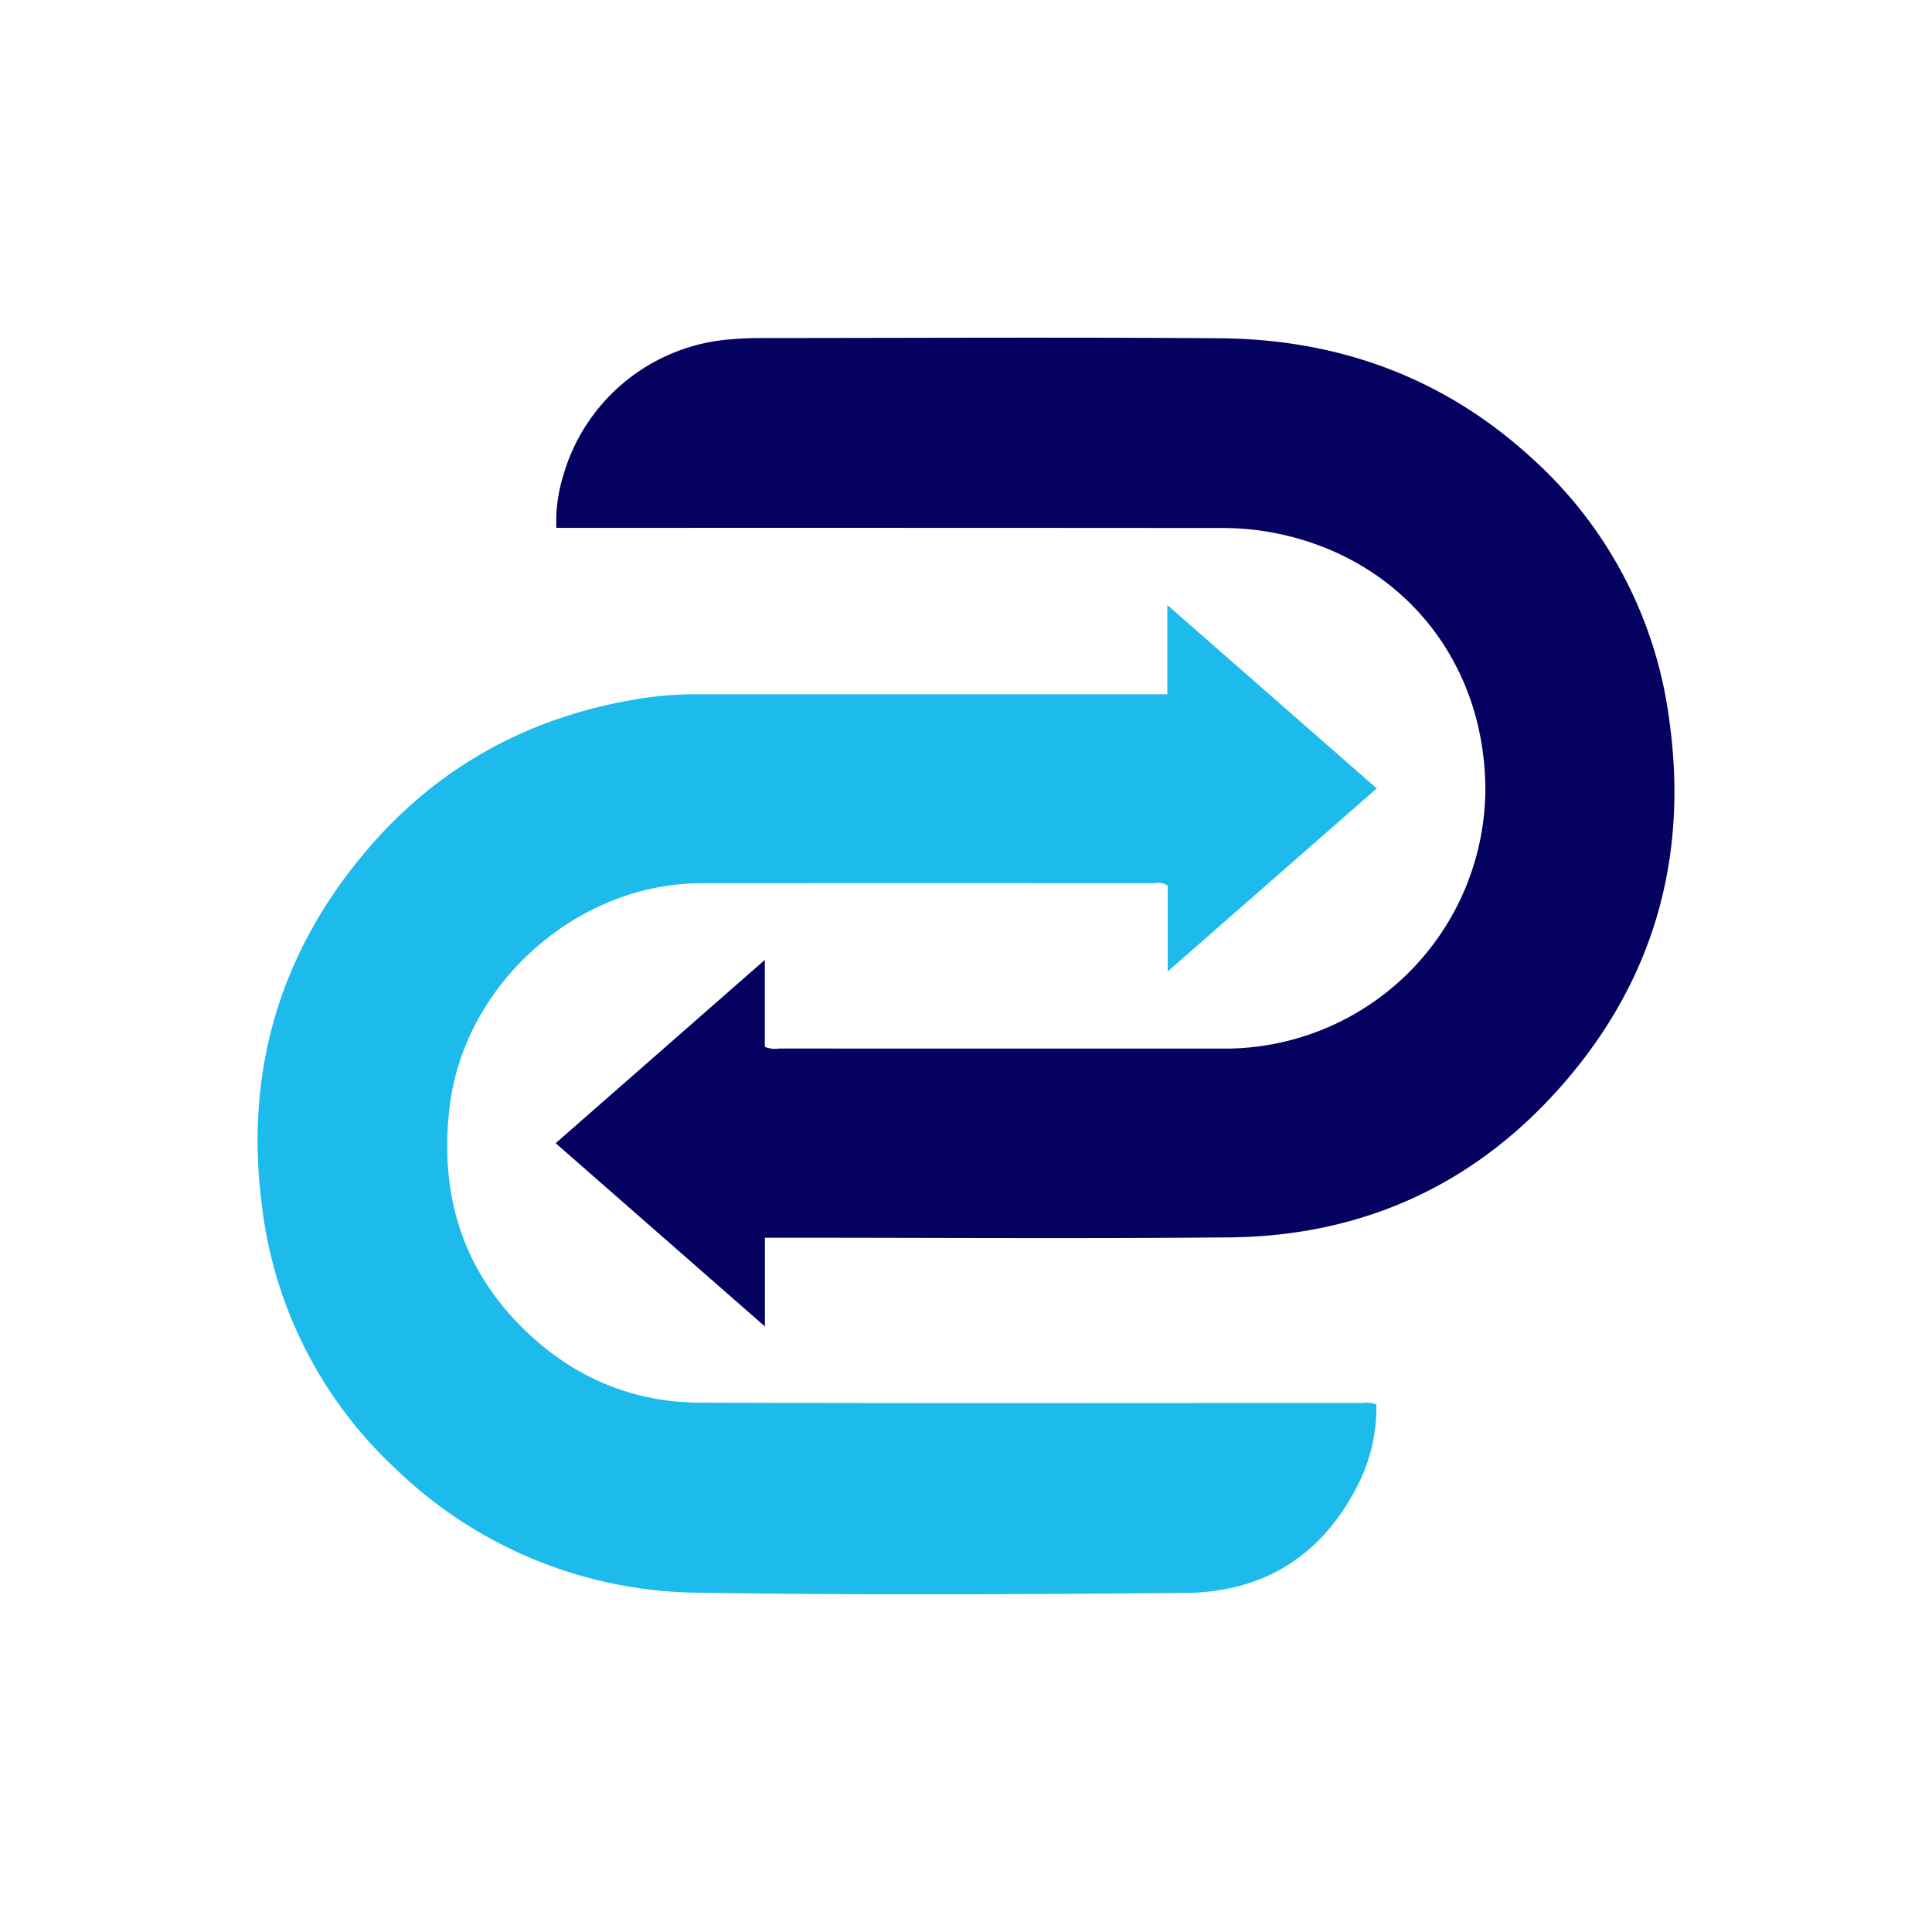
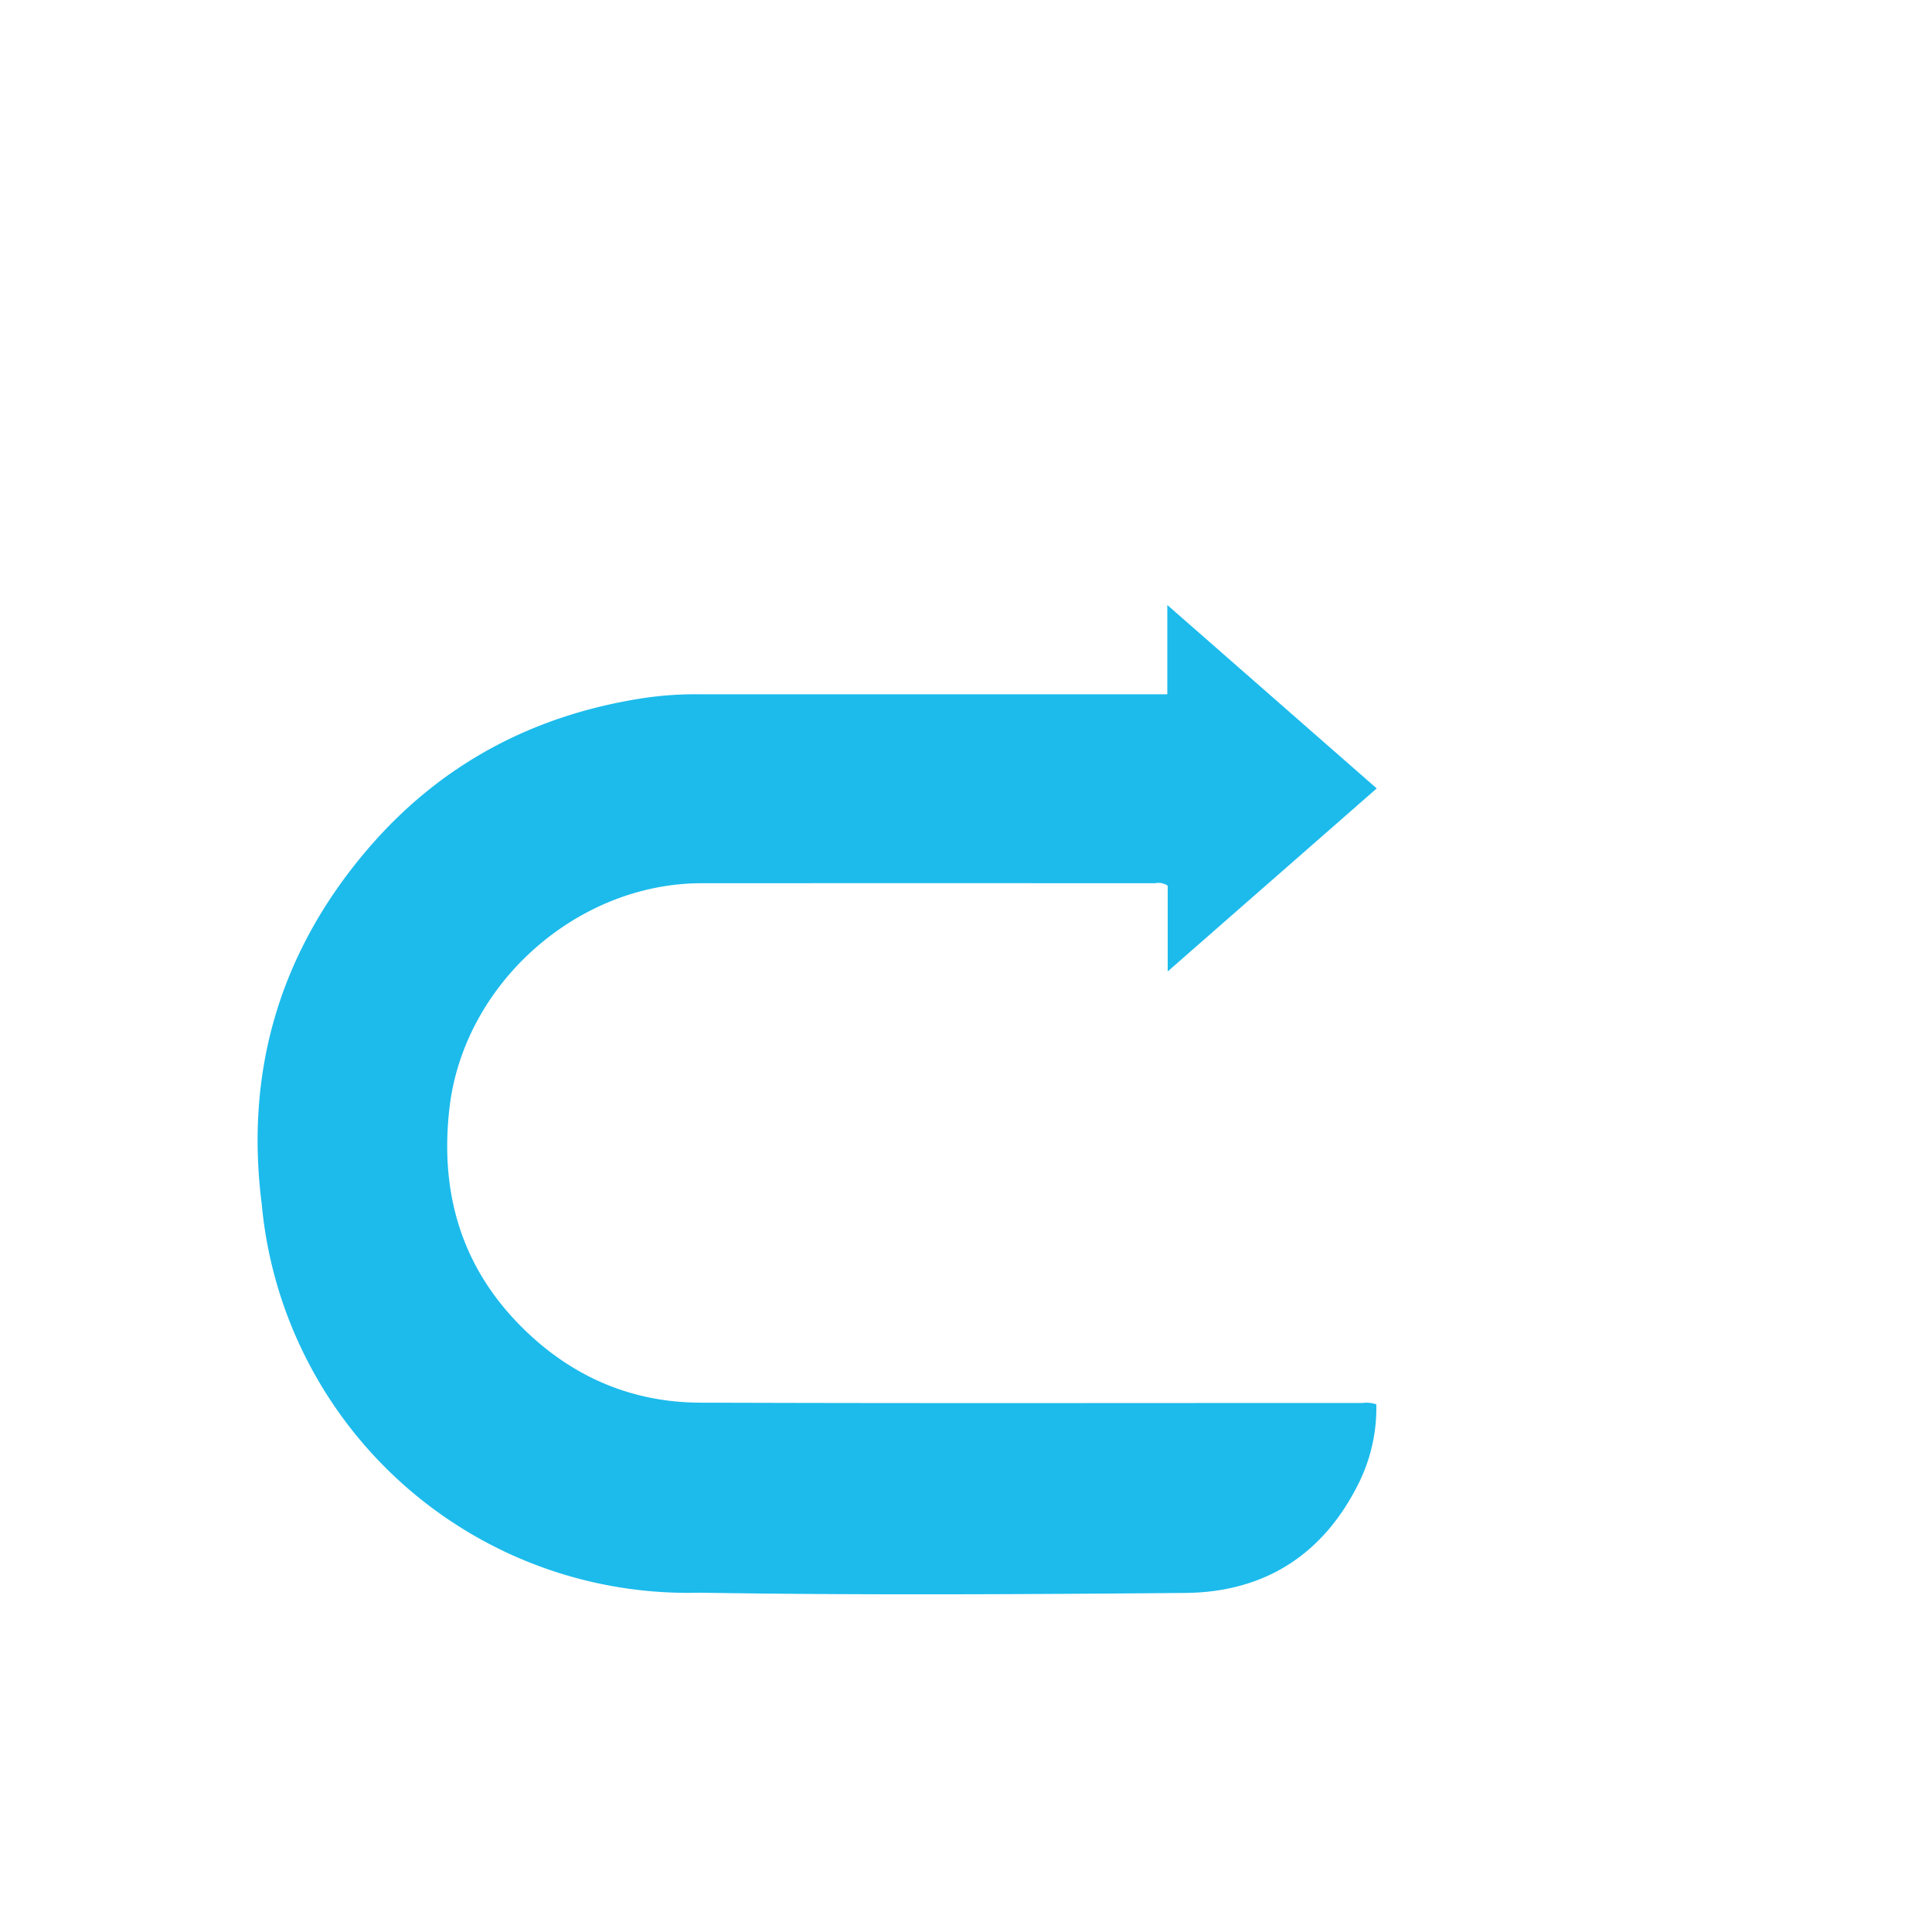
<svg xmlns="http://www.w3.org/2000/svg" id="Layer_1" data-name="Layer 1" viewBox="0 0 300 300">
-   <path d="M118.773,192.19v13.78L86.284,177.515l32.476-28.459v13.492a4.086,4.086,0,0,0,2.208.269q34.794.015,69.589.008a40.475,40.475,0,0,0,40.089-40.092c-.003-20.889-14.078-37.25-34.749-40.318a44.342,44.342,0,0,0-6.456-.427q-50.401-.039-100.802-.018H86.392A23.969,23.969,0,0,1,87.434,73.937a29.343,29.343,0,0,1,26.02-21.247c1.58-.139,3.172-.197,4.759-.198,23.708-.012,47.417-.138,71.124.033,18.415.133,34.786,6.044,48.483,18.578a66.067,66.067,0,0,1,21.366,40.58c2.986,21.124-2.198,40.065-16.135,56.257-13.676,15.888-31.263,24.012-52.236,24.201-23.308.21-46.62.048-69.93.048Z" fill="#040160" />
-   <path d="M181.259,107.806V93.944l32.518,28.481-32.457,28.421v-13.313a2.559,2.559,0,0,0-1.969-.386q-35.219-.016-70.438-.001c-19.365.028-36.901,15.663-39.12,34.904-1.458,12.638,1.567,23.971,10.513,33.294,7.709,8.033,17.241,12.421,28.404,12.46,34.281.121,68.562.043,102.843.051a4.724,4.724,0,0,1,2.164.21,26.396,26.396,0,0,1-2.517,11.792c-5.466,11.376-14.65,17.391-27.2,17.495-25.126.209-50.26.364-75.382-.039a68.498,68.498,0,0,1-47.3-19.348A66.467,66.467,0,0,1,40.642,186.973c-2.629-20.656,2.819-39.091,16.31-54.954C68.265,118.715,82.793,110.993,100.04,108.381a55.504,55.504,0,0,1,8.323-.576q35.304.003,70.608.001Z" fill="#1cbbec" />
+   <path d="M181.259,107.806V93.944l32.518,28.481-32.457,28.421v-13.313a2.559,2.559,0,0,0-1.969-.386q-35.219-.016-70.438-.001c-19.365.028-36.901,15.663-39.12,34.904-1.458,12.638,1.567,23.971,10.513,33.294,7.709,8.033,17.241,12.421,28.404,12.46,34.281.121,68.562.043,102.843.051a4.724,4.724,0,0,1,2.164.21,26.396,26.396,0,0,1-2.517,11.792c-5.466,11.376-14.65,17.391-27.2,17.495-25.126.209-50.26.364-75.382-.039A66.467,66.467,0,0,1,40.642,186.973c-2.629-20.656,2.819-39.091,16.31-54.954C68.265,118.715,82.793,110.993,100.04,108.381a55.504,55.504,0,0,1,8.323-.576q35.304.003,70.608.001Z" fill="#1cbbec" />
</svg>